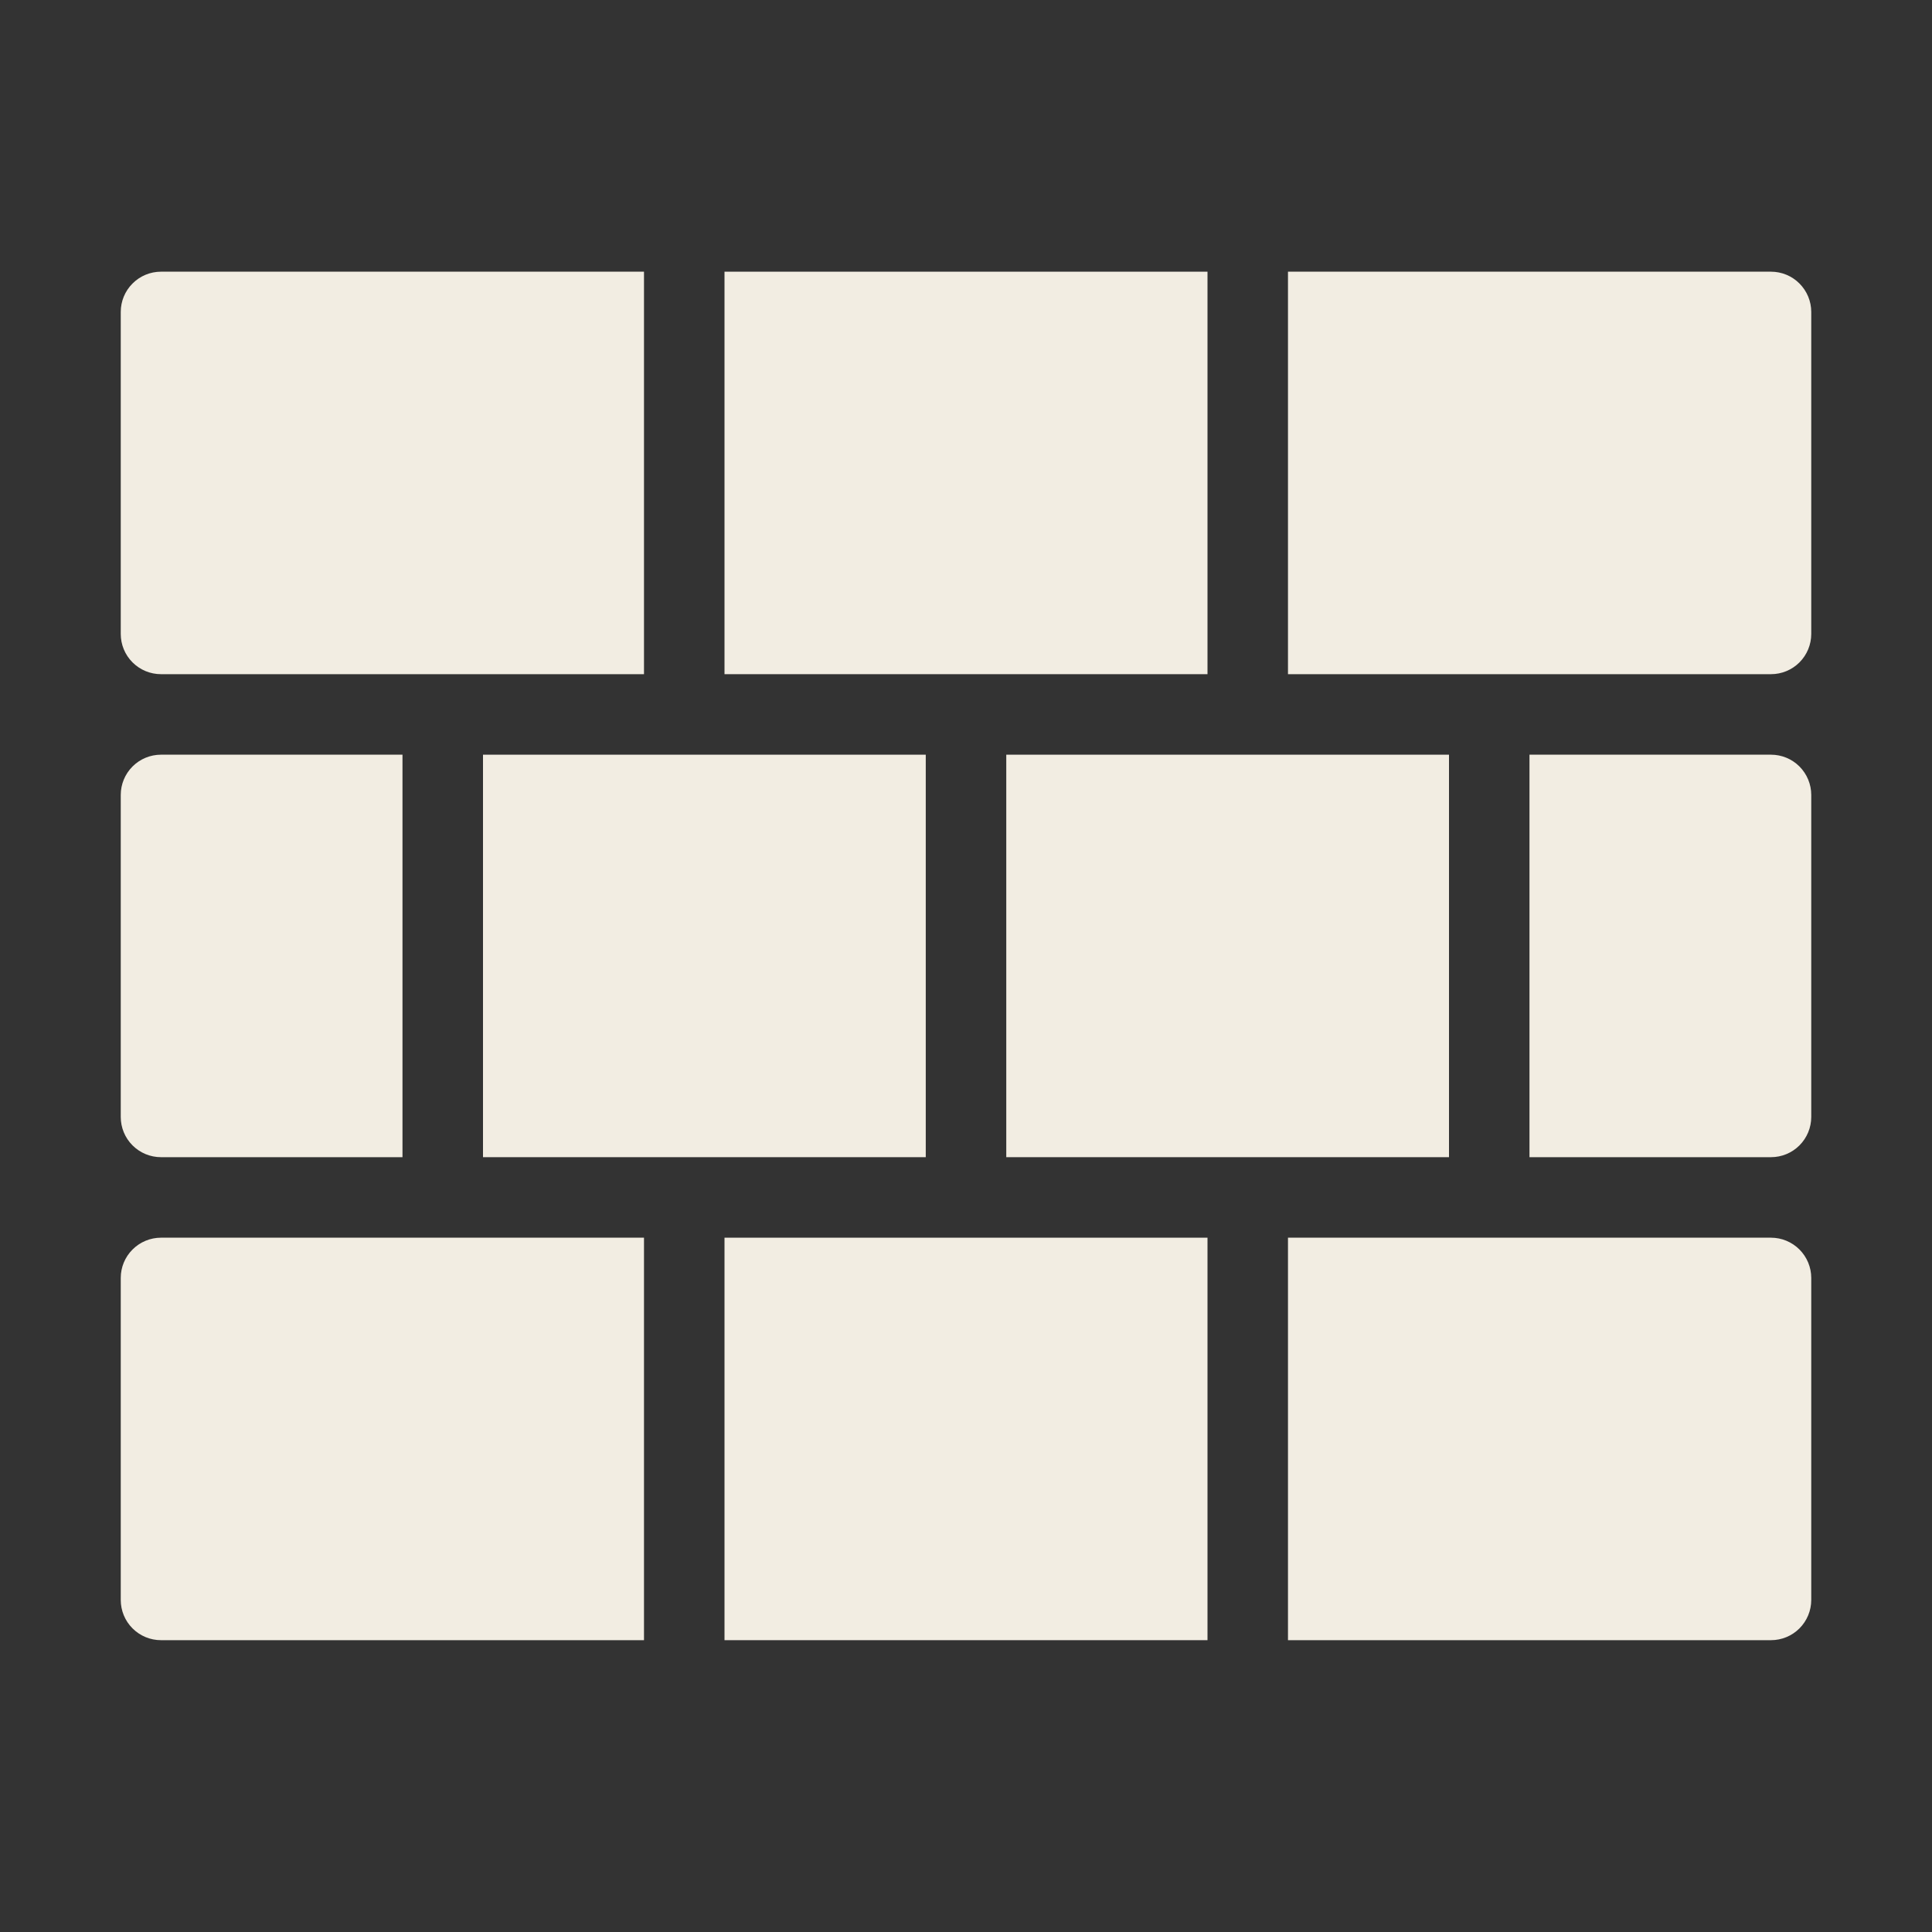
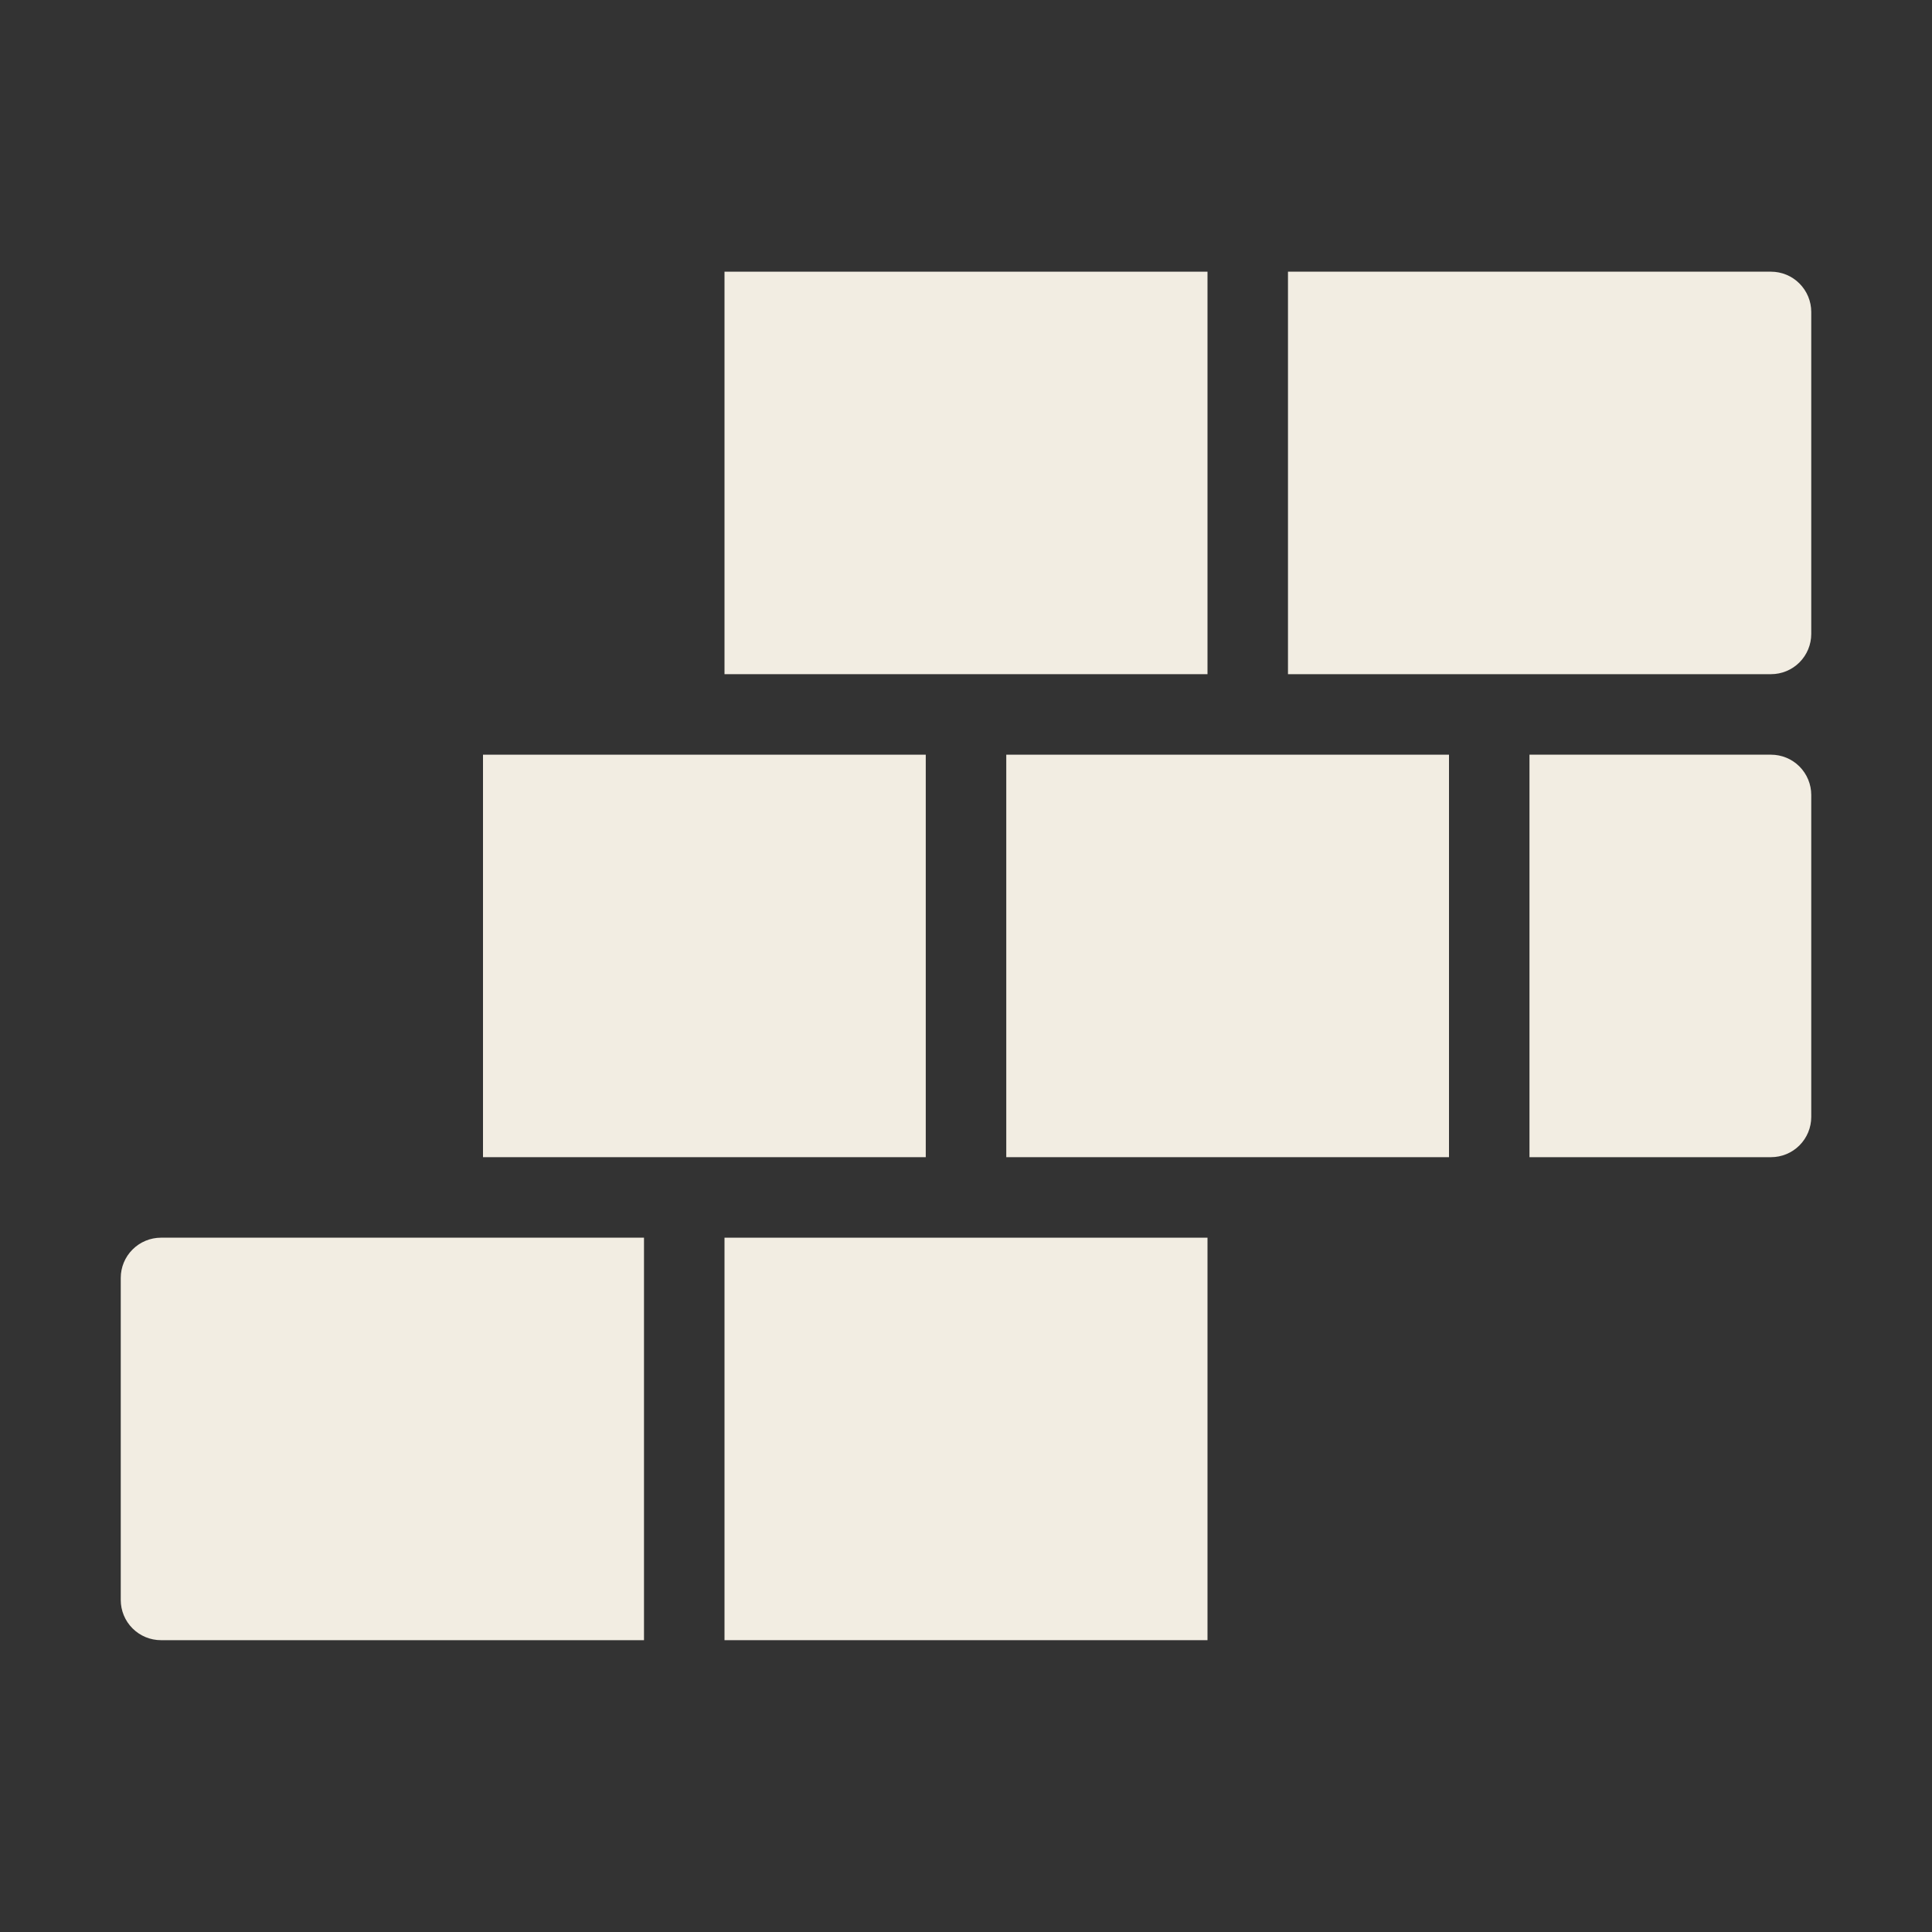
<svg xmlns="http://www.w3.org/2000/svg" width="64" height="64" viewBox="0 0 64 64" fill="none">
  <rect x="0" y="0" width="64" height="64" fill="#333333" stroke="none" />
  <path d="M30.667 25H16V38.333H30.667V25Z" fill="#F2EDE2" />
  <path d="M48 25H33.334V38.333H48V25Z" fill="#F2EDE2" />
  <path d="M58.666 25H50.666V38.333H58.666C59.02 38.333 59.359 38.193 59.609 37.943C59.859 37.693 60 37.354 60 37V26.333C60 25.98 59.859 25.641 59.609 25.39C59.359 25.14 59.02 25 58.666 25Z" fill="#F2EDE2" />
-   <path d="M5.333 38.333H13.333V25H5.333C4.98 25 4.641 25.14 4.391 25.39C4.14 25.641 4 25.98 4 26.333V37C4 37.354 4.14 37.693 4.391 37.943C4.641 38.193 4.98 38.333 5.333 38.333Z" fill="#F2EDE2" />
  <path d="M40 9H24V22.333H40V9Z" fill="#F2EDE2" />
-   <path d="M5.333 22.333H21.333V9H5.333C4.98 9 4.641 9.14 4.391 9.391C4.14 9.641 4 9.98 4 10.333V21C4 21.354 4.14 21.693 4.391 21.943C4.641 22.193 4.98 22.333 5.333 22.333Z" fill="#F2EDE2" />
  <path d="M58.666 9H42.666V22.333H58.666C59.02 22.333 59.359 22.193 59.609 21.943C59.859 21.693 60 21.354 60 21V10.333C60 9.98 59.859 9.641 59.609 9.391C59.359 9.14 59.02 9 58.666 9Z" fill="#F2EDE2" />
  <path d="M40 41H24V54.333H40V41Z" fill="#F2EDE2" />
  <path d="M4 42.333V53C4 53.354 4.14 53.693 4.391 53.943C4.641 54.193 4.98 54.333 5.333 54.333H21.333V41H5.333C4.98 41 4.641 41.141 4.391 41.391C4.14 41.641 4 41.98 4 42.333Z" fill="#F2EDE2" />
-   <path d="M58.666 41H42.666V54.333H58.666C59.02 54.333 59.359 54.193 59.609 53.943C59.859 53.693 60 53.354 60 53V42.333C60 41.98 59.859 41.641 59.609 41.391C59.359 41.141 59.02 41 58.666 41Z" fill="#F2EDE2" />
</svg>